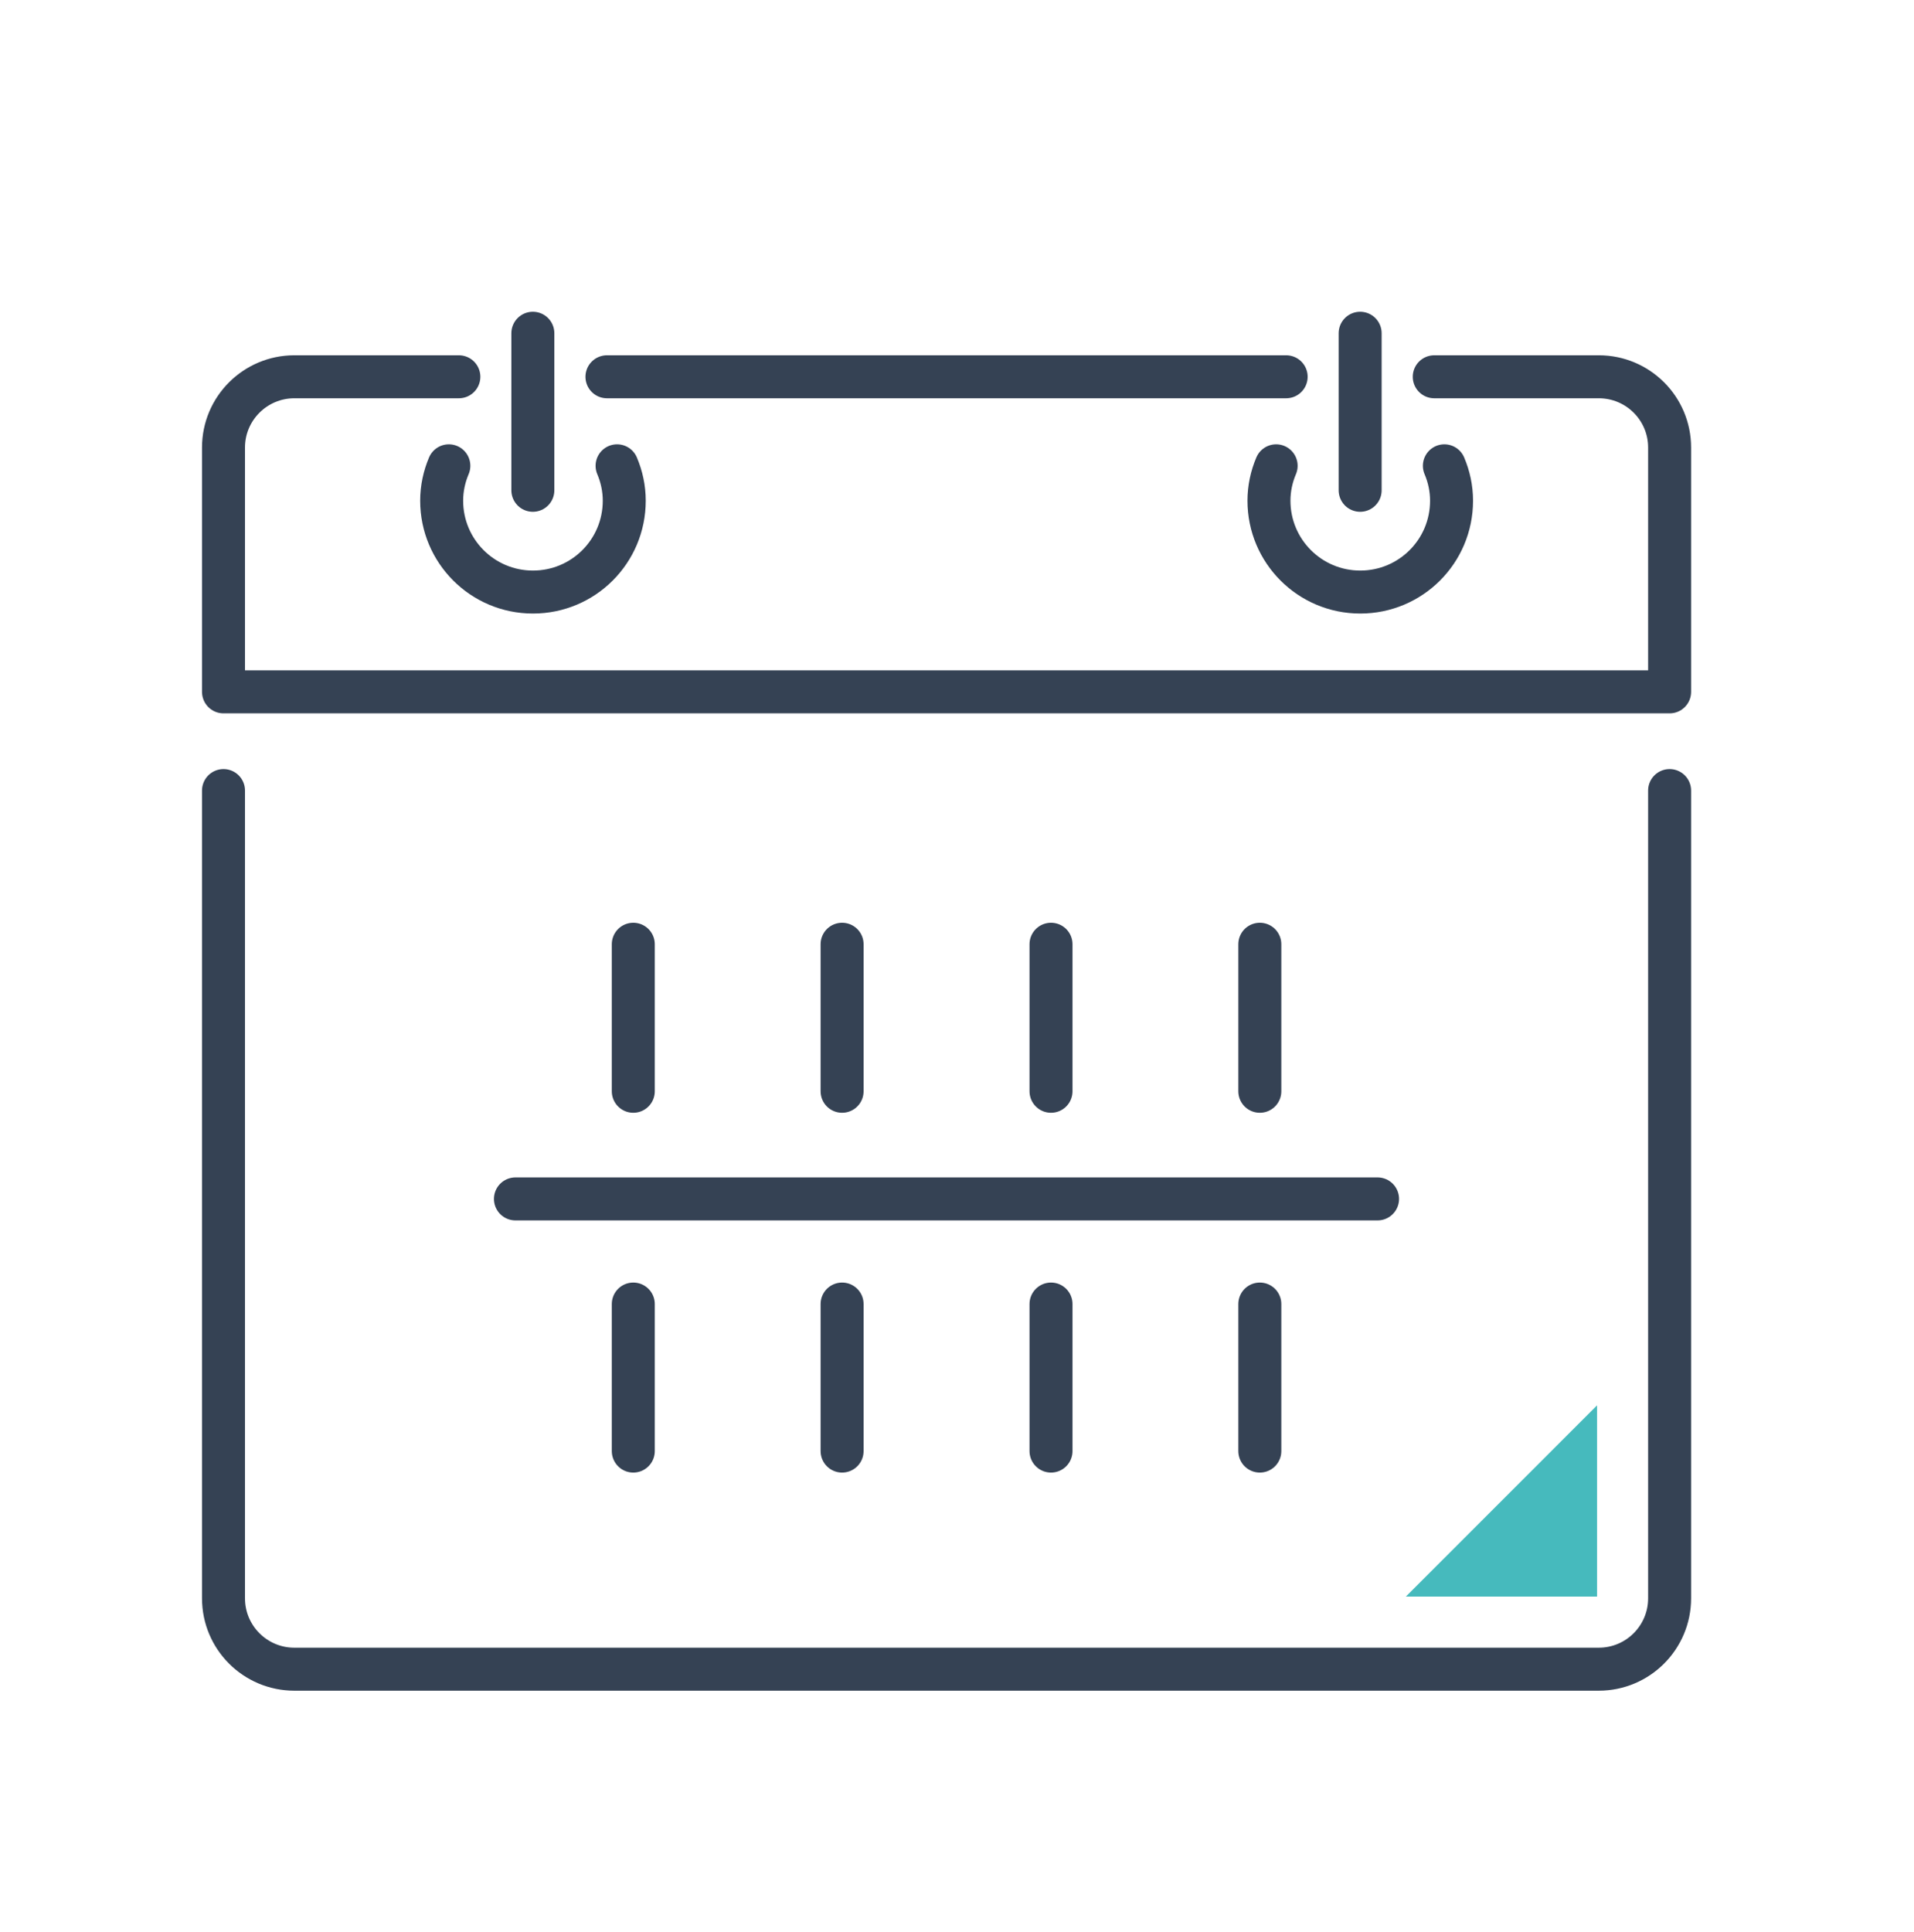
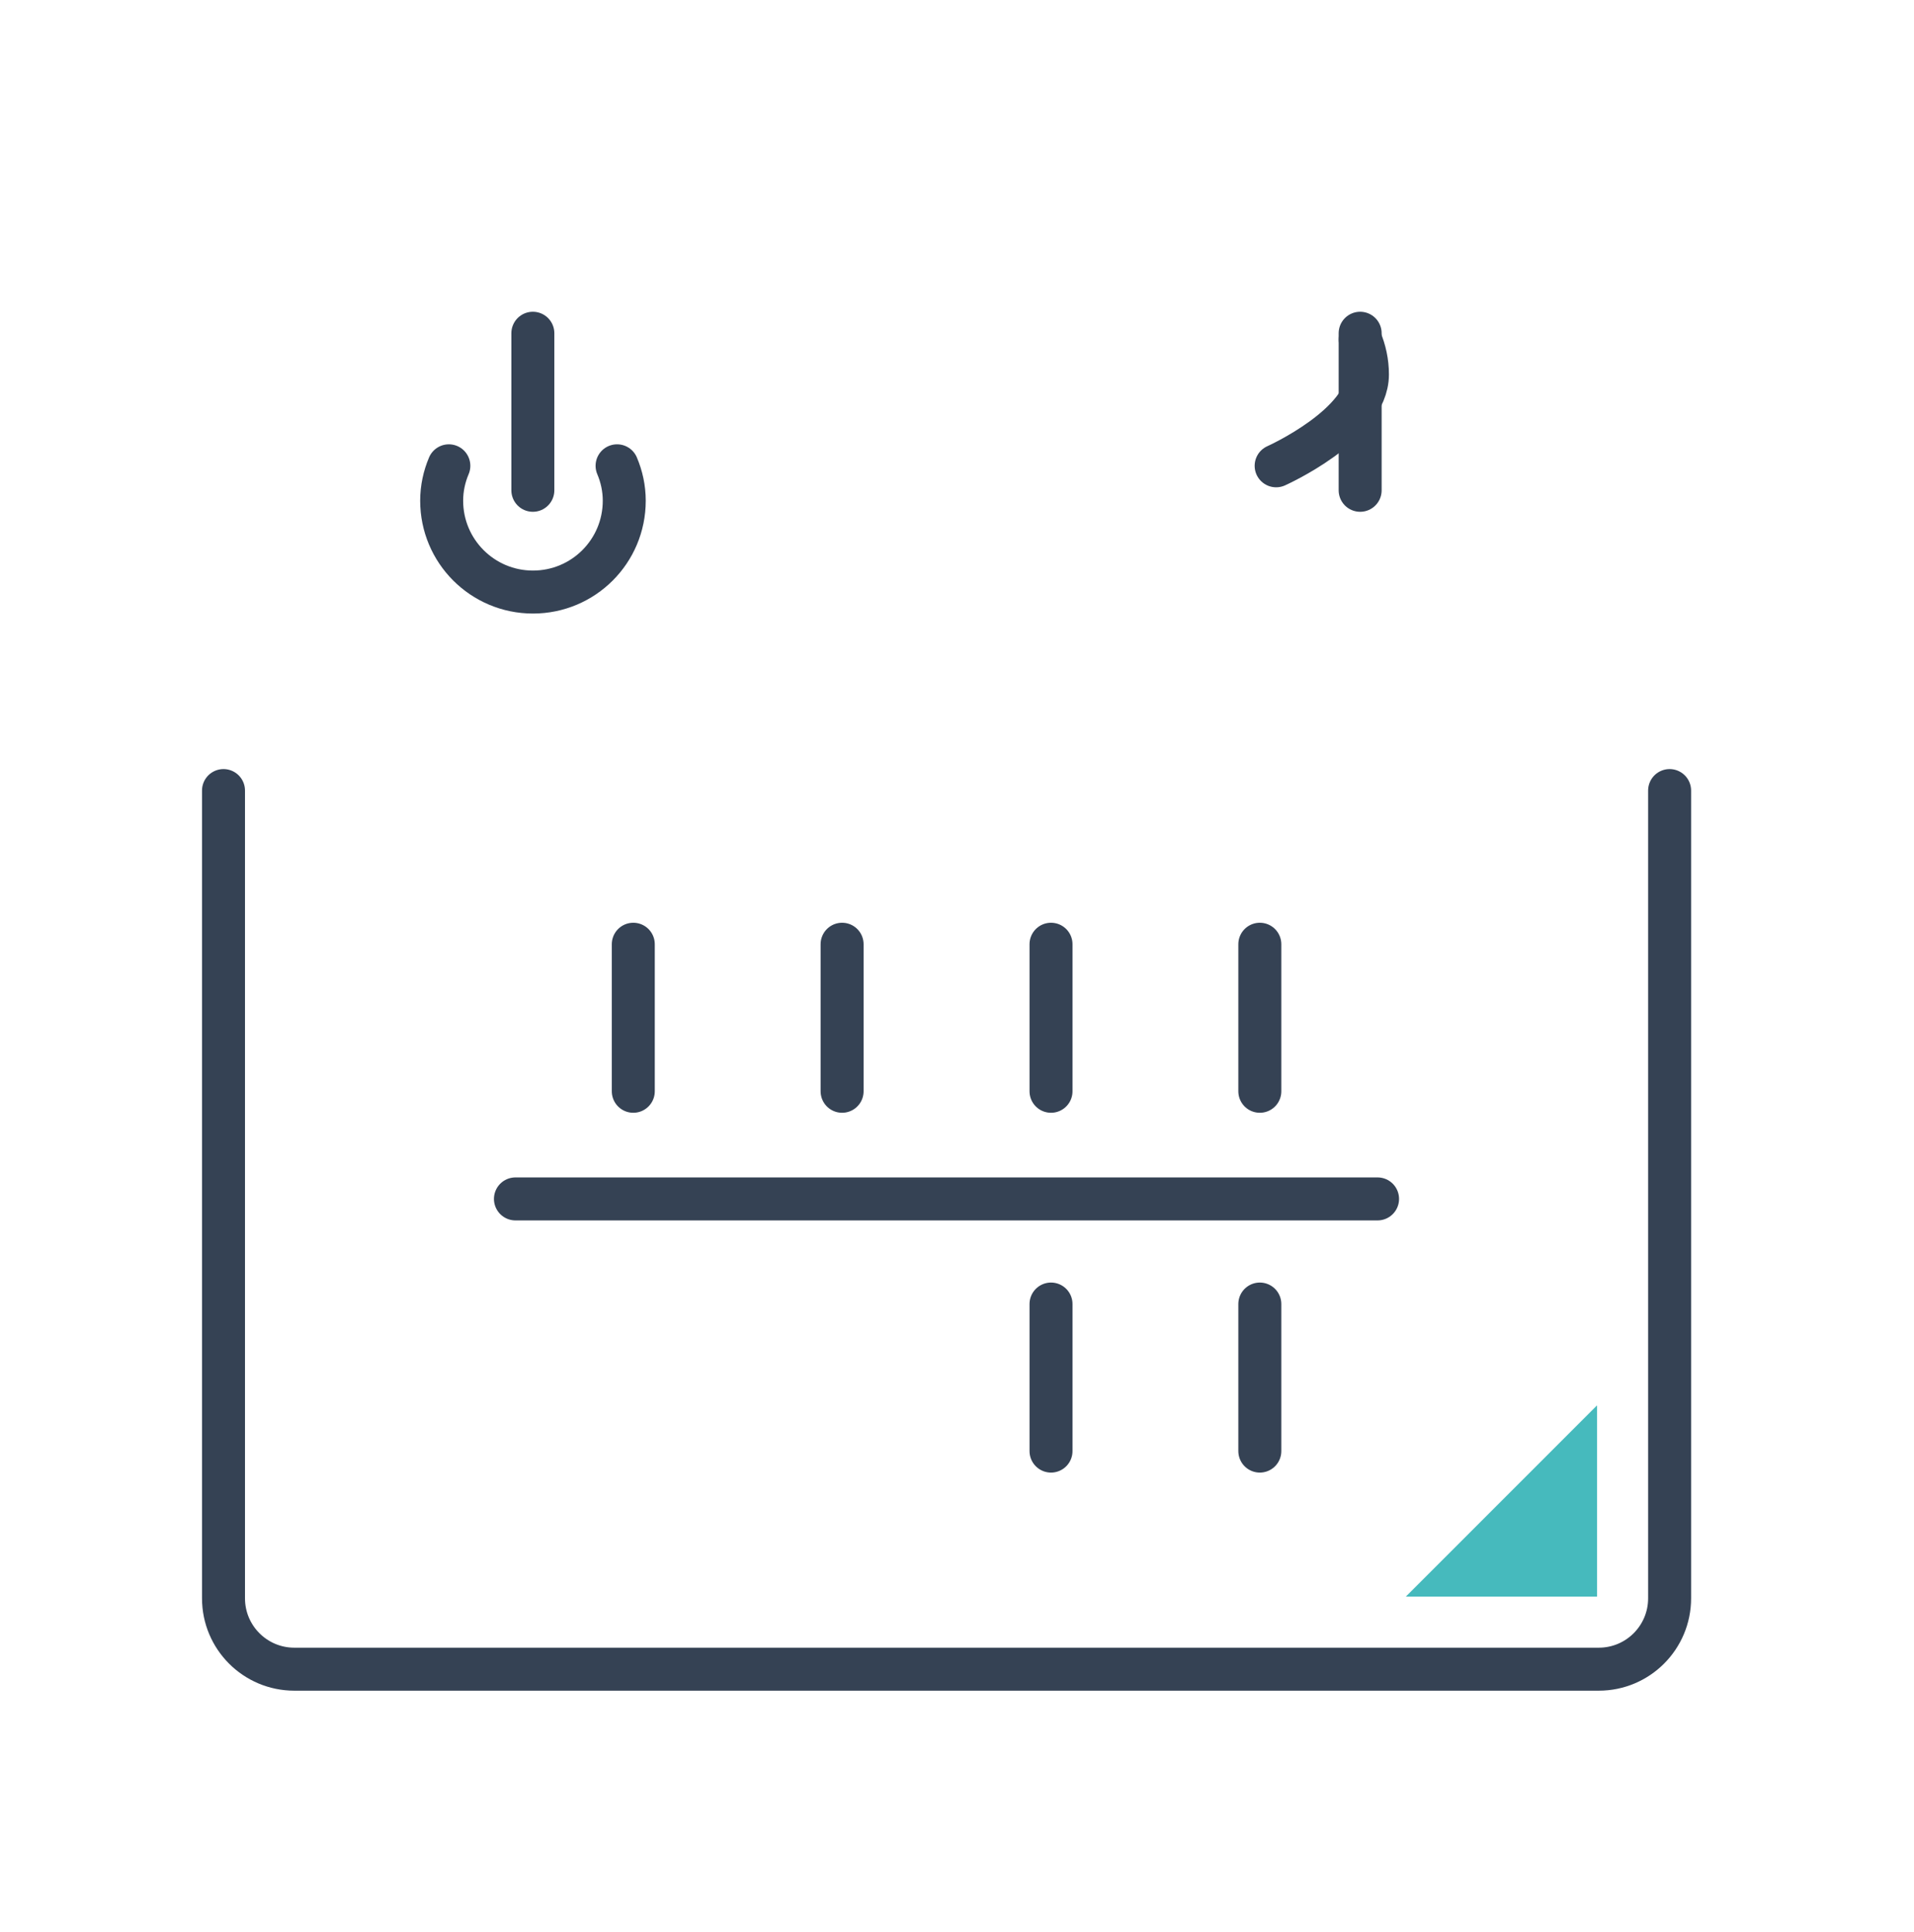
<svg xmlns="http://www.w3.org/2000/svg" id="Camada_1" viewBox="0 0 175.9 177.51">
  <defs>
    <style>.cls-1{fill:#46babd;}.cls-2{fill:none;stroke:#354254;stroke-linecap:round;stroke-linejoin:round;stroke-width:3.95px;}</style>
  </defs>
  <g>
    <path class="cls-2" d="M153.44,72.64v74.22c0,3.59-2.91,6.51-6.51,6.51H27.05c-3.59,0-6.51-2.91-6.51-6.51V72.64" />
    <path class="cls-2" d="M41.25,42.8c-.42,.99-.66,2.07-.66,3.21,0,4.63,3.75,8.39,8.39,8.39s8.39-3.75,8.39-8.39c0-1.14-.24-2.22-.66-3.21" />
-     <path class="cls-2" d="M117.28,42.8c-.42,.99-.66,2.07-.66,3.21,0,4.63,3.75,8.39,8.39,8.39s8.39-3.75,8.39-8.39c0-1.14-.24-2.22-.66-3.21" />
+     <path class="cls-2" d="M117.28,42.8s8.39-3.75,8.39-8.39c0-1.14-.24-2.22-.66-3.21" />
    <line class="cls-2" x1="48.97" y1="45.05" x2="48.97" y2="30.62" />
    <line class="cls-2" x1="125" y1="45.05" x2="125" y2="30.62" />
-     <line class="cls-2" x1="118.2" y1="34.62" x2="55.78" y2="34.62" />
-     <path class="cls-2" d="M42.17,34.62h-15.12c-3.59,0-6.51,2.91-6.51,6.5v22.45H153.44v-22.45c0-3.59-2.91-6.5-6.51-6.5h-15.12" />
    <line class="cls-2" x1="58.2" y1="86.76" x2="58.2" y2="100.27" />
    <line class="cls-2" x1="77.39" y1="86.76" x2="77.39" y2="100.27" />
    <line class="cls-2" x1="96.59" y1="86.76" x2="96.59" y2="100.27" />
    <line class="cls-2" x1="115.78" y1="86.76" x2="115.78" y2="100.27" />
-     <line class="cls-2" x1="58.2" y1="119.82" x2="58.2" y2="133.33" />
-     <line class="cls-2" x1="77.39" y1="119.82" x2="77.39" y2="133.33" />
    <line class="cls-2" x1="96.59" y1="119.82" x2="96.59" y2="133.33" />
    <line class="cls-2" x1="115.78" y1="119.82" x2="115.78" y2="133.33" />
    <line class="cls-2" x1="47.37" y1="110.16" x2="126.6" y2="110.16" />
  </g>
  <polygon class="cls-1" points="146.77 129.13 129.2 146.7 146.77 146.7 146.77 129.13" />
</svg>